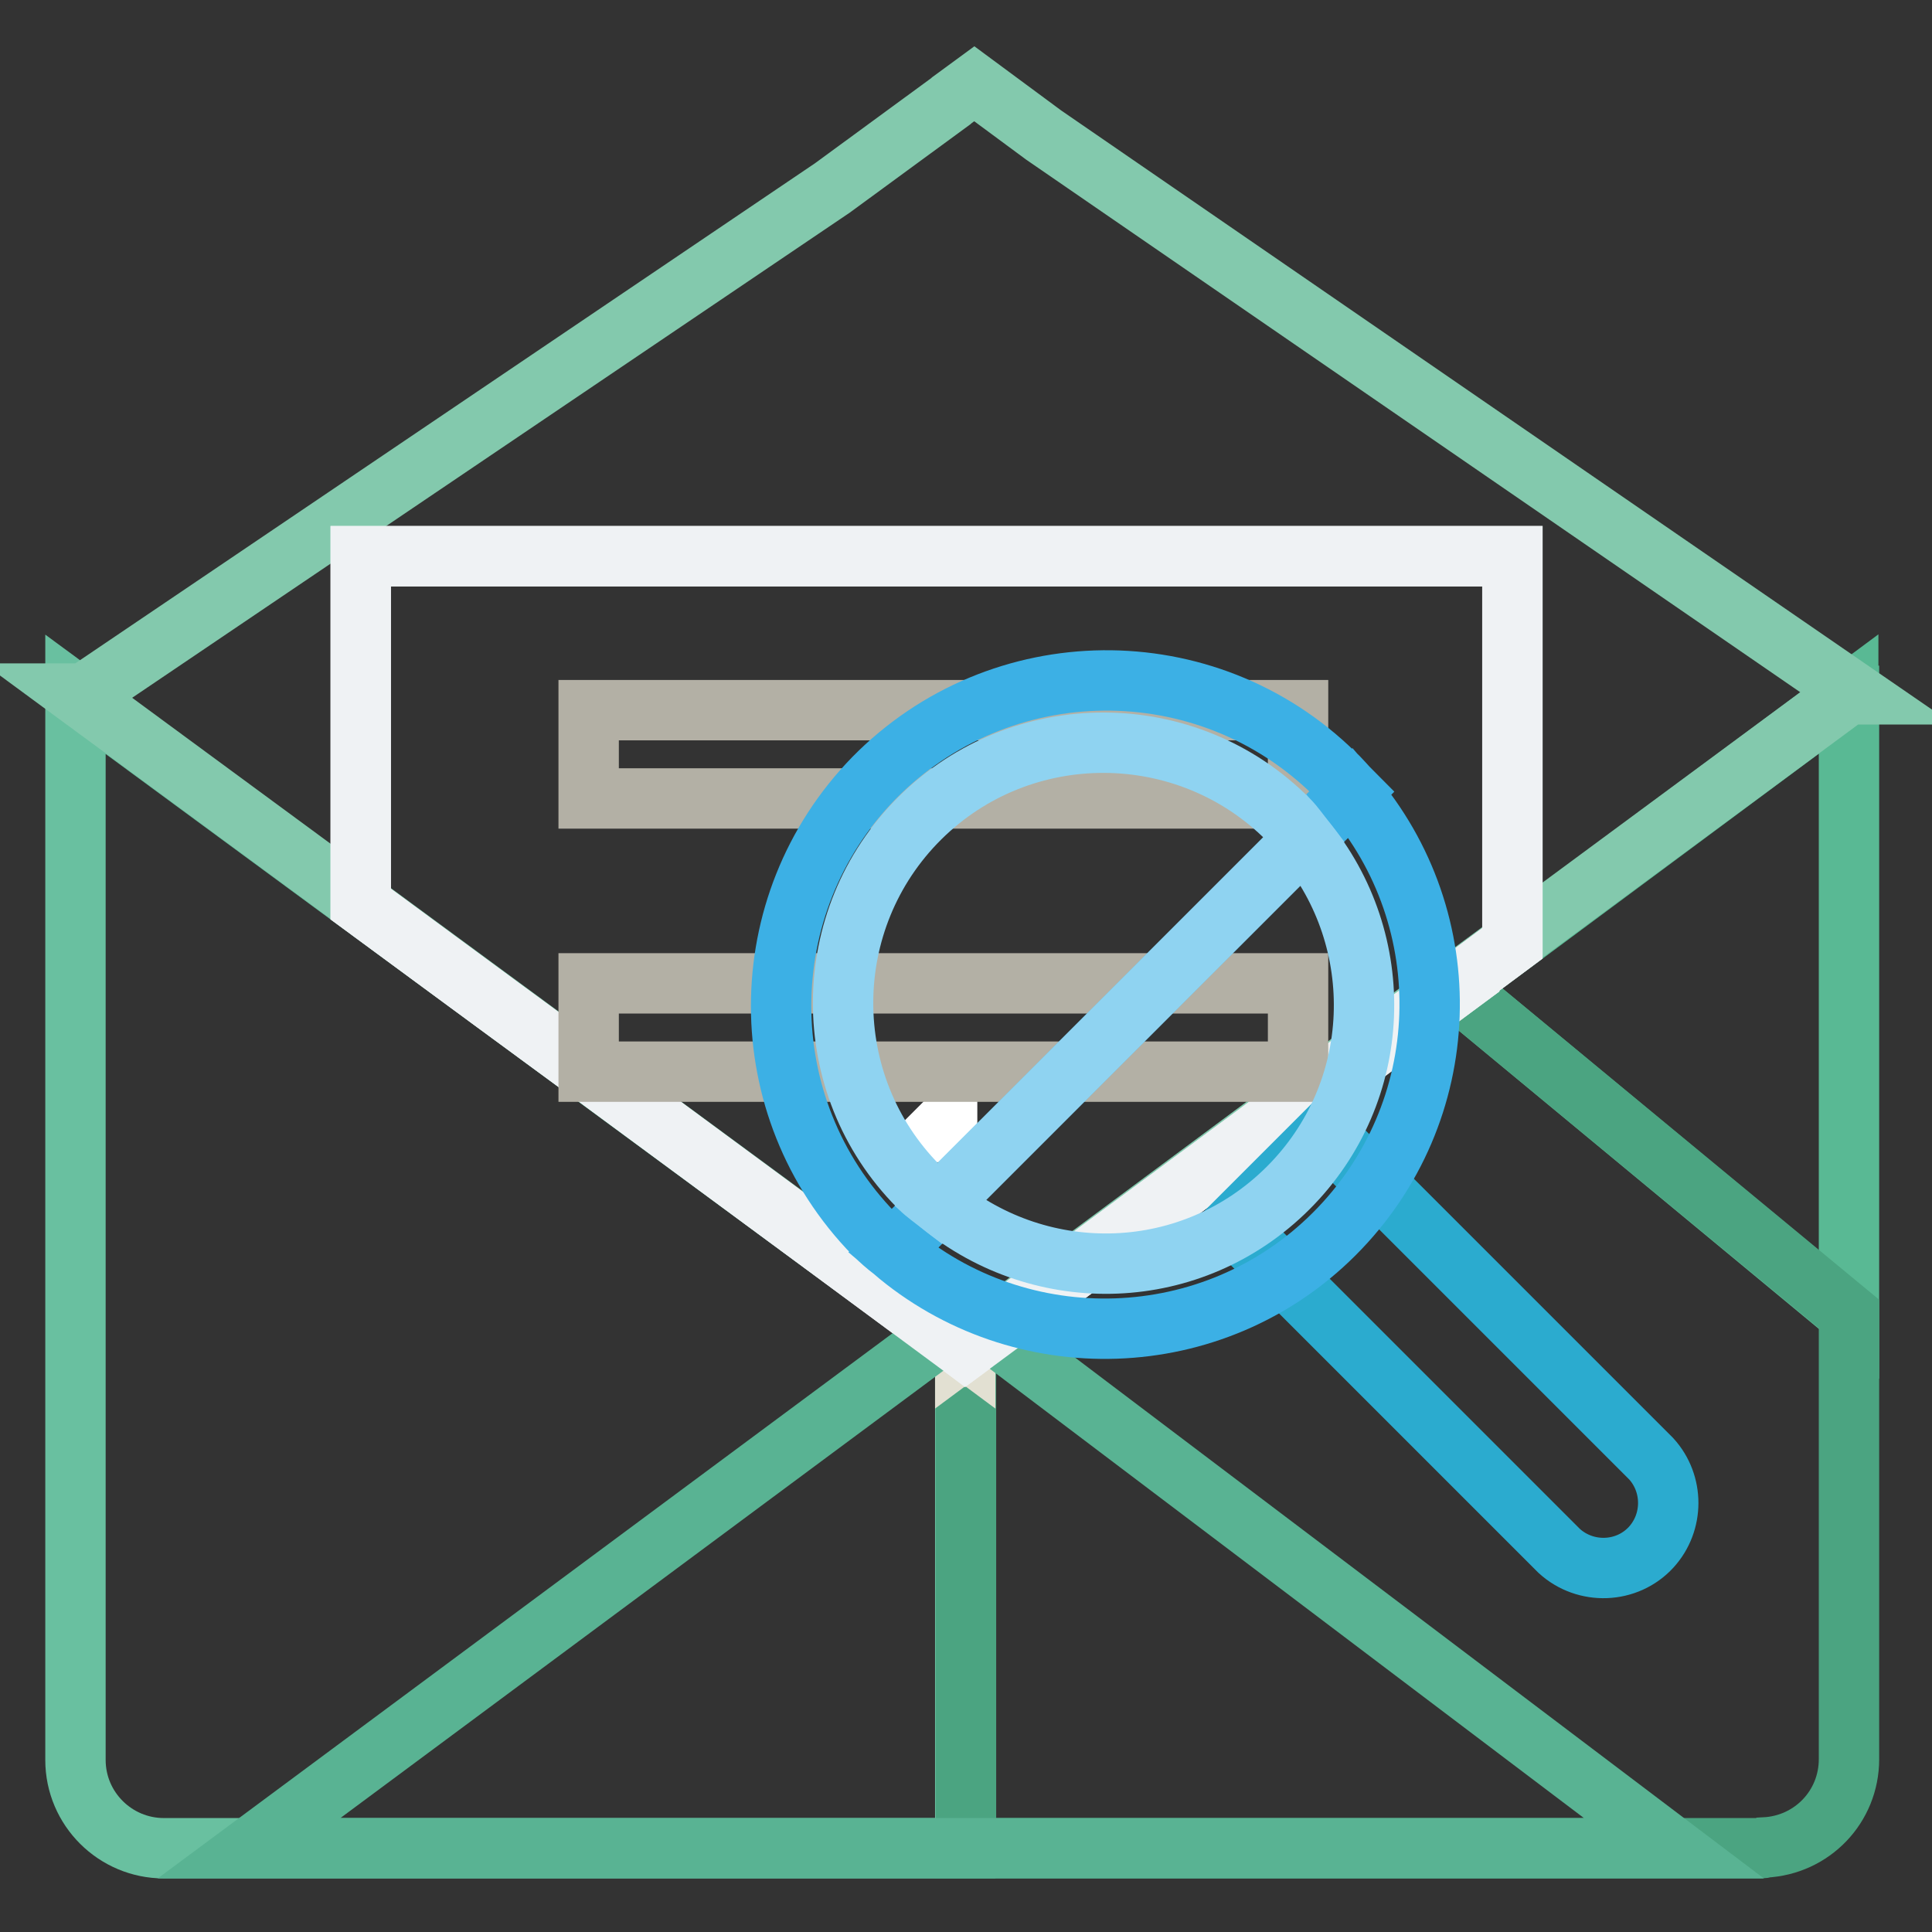
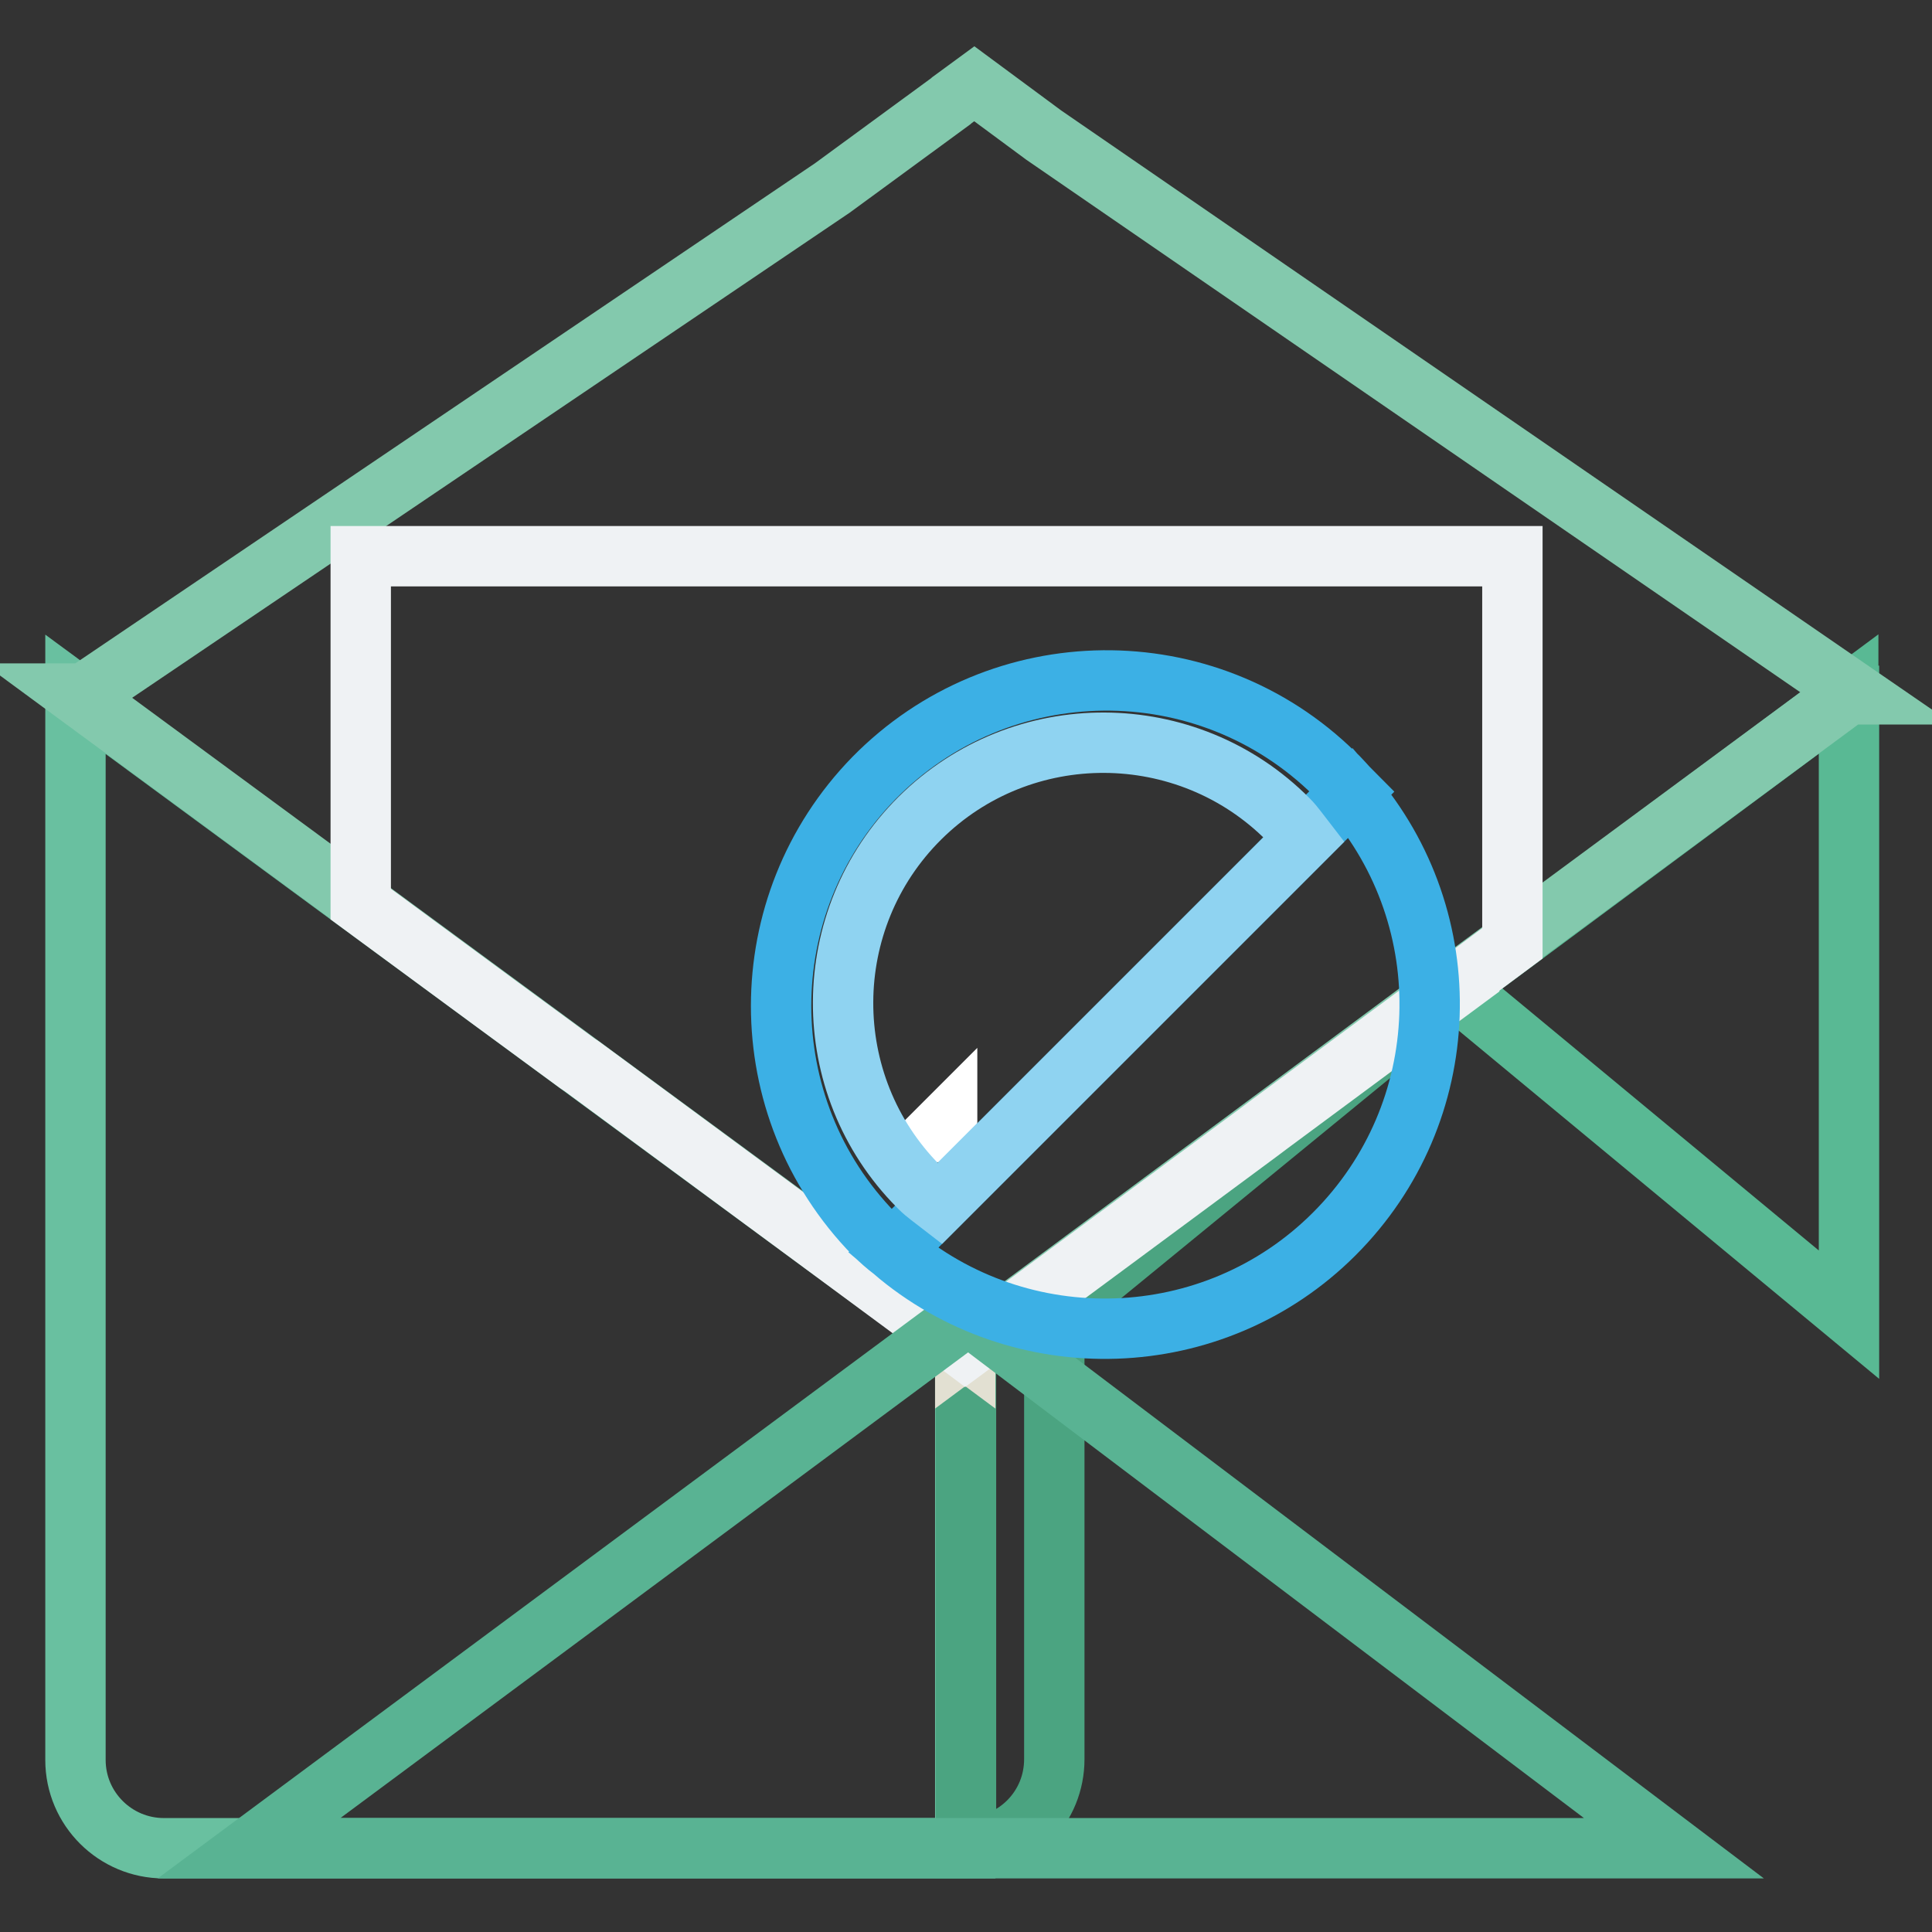
<svg xmlns="http://www.w3.org/2000/svg" version="1.1" x="0px" y="0px" viewBox="0 0 256 256" enable-background="new 0 0 256 256" xml:space="preserve">
  <rect x="0" y="0" width="256" height="256" fill="#333333" stroke="none" />
  <g>
    <path stroke-width="8" fill-opacity="0" stroke="#69c0a0" d="M124.8,176.4l-15.7-11.5L10,92c0,0.1,0,0.2,0,0.2v141c0,6.5,5.3,11.7,11.7,11.7h106.2v-66.2L124.8,176.4z" />
    <path stroke-width="8" fill-opacity="0" stroke="#59b994" d="M244.9,92.2c0-0.1,0-0.2,0-0.2l-52.3,38.8l52.4,43.4V92.2L244.9,92.2z" />
-     <path stroke-width="8" fill-opacity="0" stroke="#4ba481" d="M192.6,130.8l-55.4,41.1l-9.2,6.8l0,0v66.2h105.3c0.2,0,0.3,0,0.5-0.1c6.3-0.3,11.2-5.4,11.2-11.7v-59 L192.6,130.8z" />
+     <path stroke-width="8" fill-opacity="0" stroke="#4ba481" d="M192.6,130.8l-55.4,41.1l-9.2,6.8l0,0v66.2c0.2,0,0.3,0,0.5-0.1c6.3-0.3,11.2-5.4,11.2-11.7v-59 L192.6,130.8z" />
    <path stroke-width="8" fill-opacity="0" stroke="#e2e0d2" d="M122.1,174.4l2.7,2l2.7-2H122.1z M127.9,174.4h-0.4l-2.7,2l3.1,2.3V174.4z M127.9,178.7L127.9,178.7 l5.8-4.3h-5.8V178.7z" />
    <path stroke-width="8" fill-opacity="0" stroke="#ffffff" d="M125.5,148.5L124,150h1.5V148.5z" />
    <path stroke-width="8" fill-opacity="0" stroke="#83c9ad" d="M192,130.3l0.5,0.4L244.9,92h1.1v0L138.3,17.9l-9.2-6.8l0,0l-3,2.2l-0.1,0.1l-15.7,11.5l-99.1,67H10v0 l99.1,72.9l15.7,11.5l0.1,0.1l3,2.2l0,0l9.2-6.8l55.4-41.1L192,130.3z" />
    <path stroke-width="8" fill-opacity="0" stroke="#eff2f4" d="M192,130.3l0.6,0.5l7.8-5.8V73.7H47.8v46.1l17.8,13.1l10.9,8l0.6,0.4l3.8,2.8l28.2,20.8l18.4,13.6l0.4,0.3 l18.8-13.9l0,0l0,0l20-14.8l1.6-1.2l24.3-18L192,130.3z" />
    <path stroke-width="8" fill-opacity="0" stroke="#59b393" d="M33,244.9h188.8l-93.5-70.7L33,244.9z" />
-     <path stroke-width="8" fill-opacity="0" stroke="#eff2f4" d="M192,130.3l0.6,0.5l7.8-5.8V73.7H47.8v46.1l17.8,13.1l10.9,8l0.6,0.4l3.8,2.8l28.2,20.8l18.4,13.6l0.4,0.3 l18.8-13.9l0,0l0,0l20-14.8l1.6-1.2l24.3-18L192,130.3z" />
-     <path stroke-width="8" fill-opacity="0" stroke="#b3b0a5" d="M78,94.1h94v11.7H78V94.1z M78,130.3h94v11.7H78V130.3z" />
-     <path stroke-width="8" fill-opacity="0" stroke="#2babcf" d="M175.6,150.1l-12.2,12.2l43.2,43.2c3.5,3.2,9,3,12.2-0.5c3-3.3,3-8.4,0-11.7L175.6,150.1L175.6,150.1z" />
    <path stroke-width="8" fill-opacity="0" stroke="#3cb0e5" d="M176.8,102.5c-17-16.7-44.3-16.4-61,0.6c-16.4,16.8-16.4,43.6,0,60.4c0.8,0.8,1.6,1.5,2.5,2.2l60.8-60.8 C178.3,104.1,177.6,103.2,176.8,102.5z M118.3,165.7c16.9,14.5,42.5,13.8,58.5-2.2c16.1-16.1,16.8-41.6,2.2-58.5L118.3,165.7z" />
-     <path stroke-width="8" fill-opacity="0" stroke="#8fd3f1" d="M124.5,159.5c13.6,11.2,33.5,10.6,46.2-2.1c12.7-12.7,13.3-32.7,2.1-46.2L124.5,159.5z" />
    <path stroke-width="8" fill-opacity="0" stroke="#8fd3f1" d="M170.7,108.6c-13.4-13.5-35.3-13.6-48.8-0.2c-13.5,13.4-13.6,35.3-0.2,48.8c0.1,0.1,0.2,0.2,0.2,0.2 c0.8,0.8,1.7,1.4,2.6,2.1l48.3-48.3C172.1,110.3,171.5,109.4,170.7,108.6z" />
  </g>
</svg>